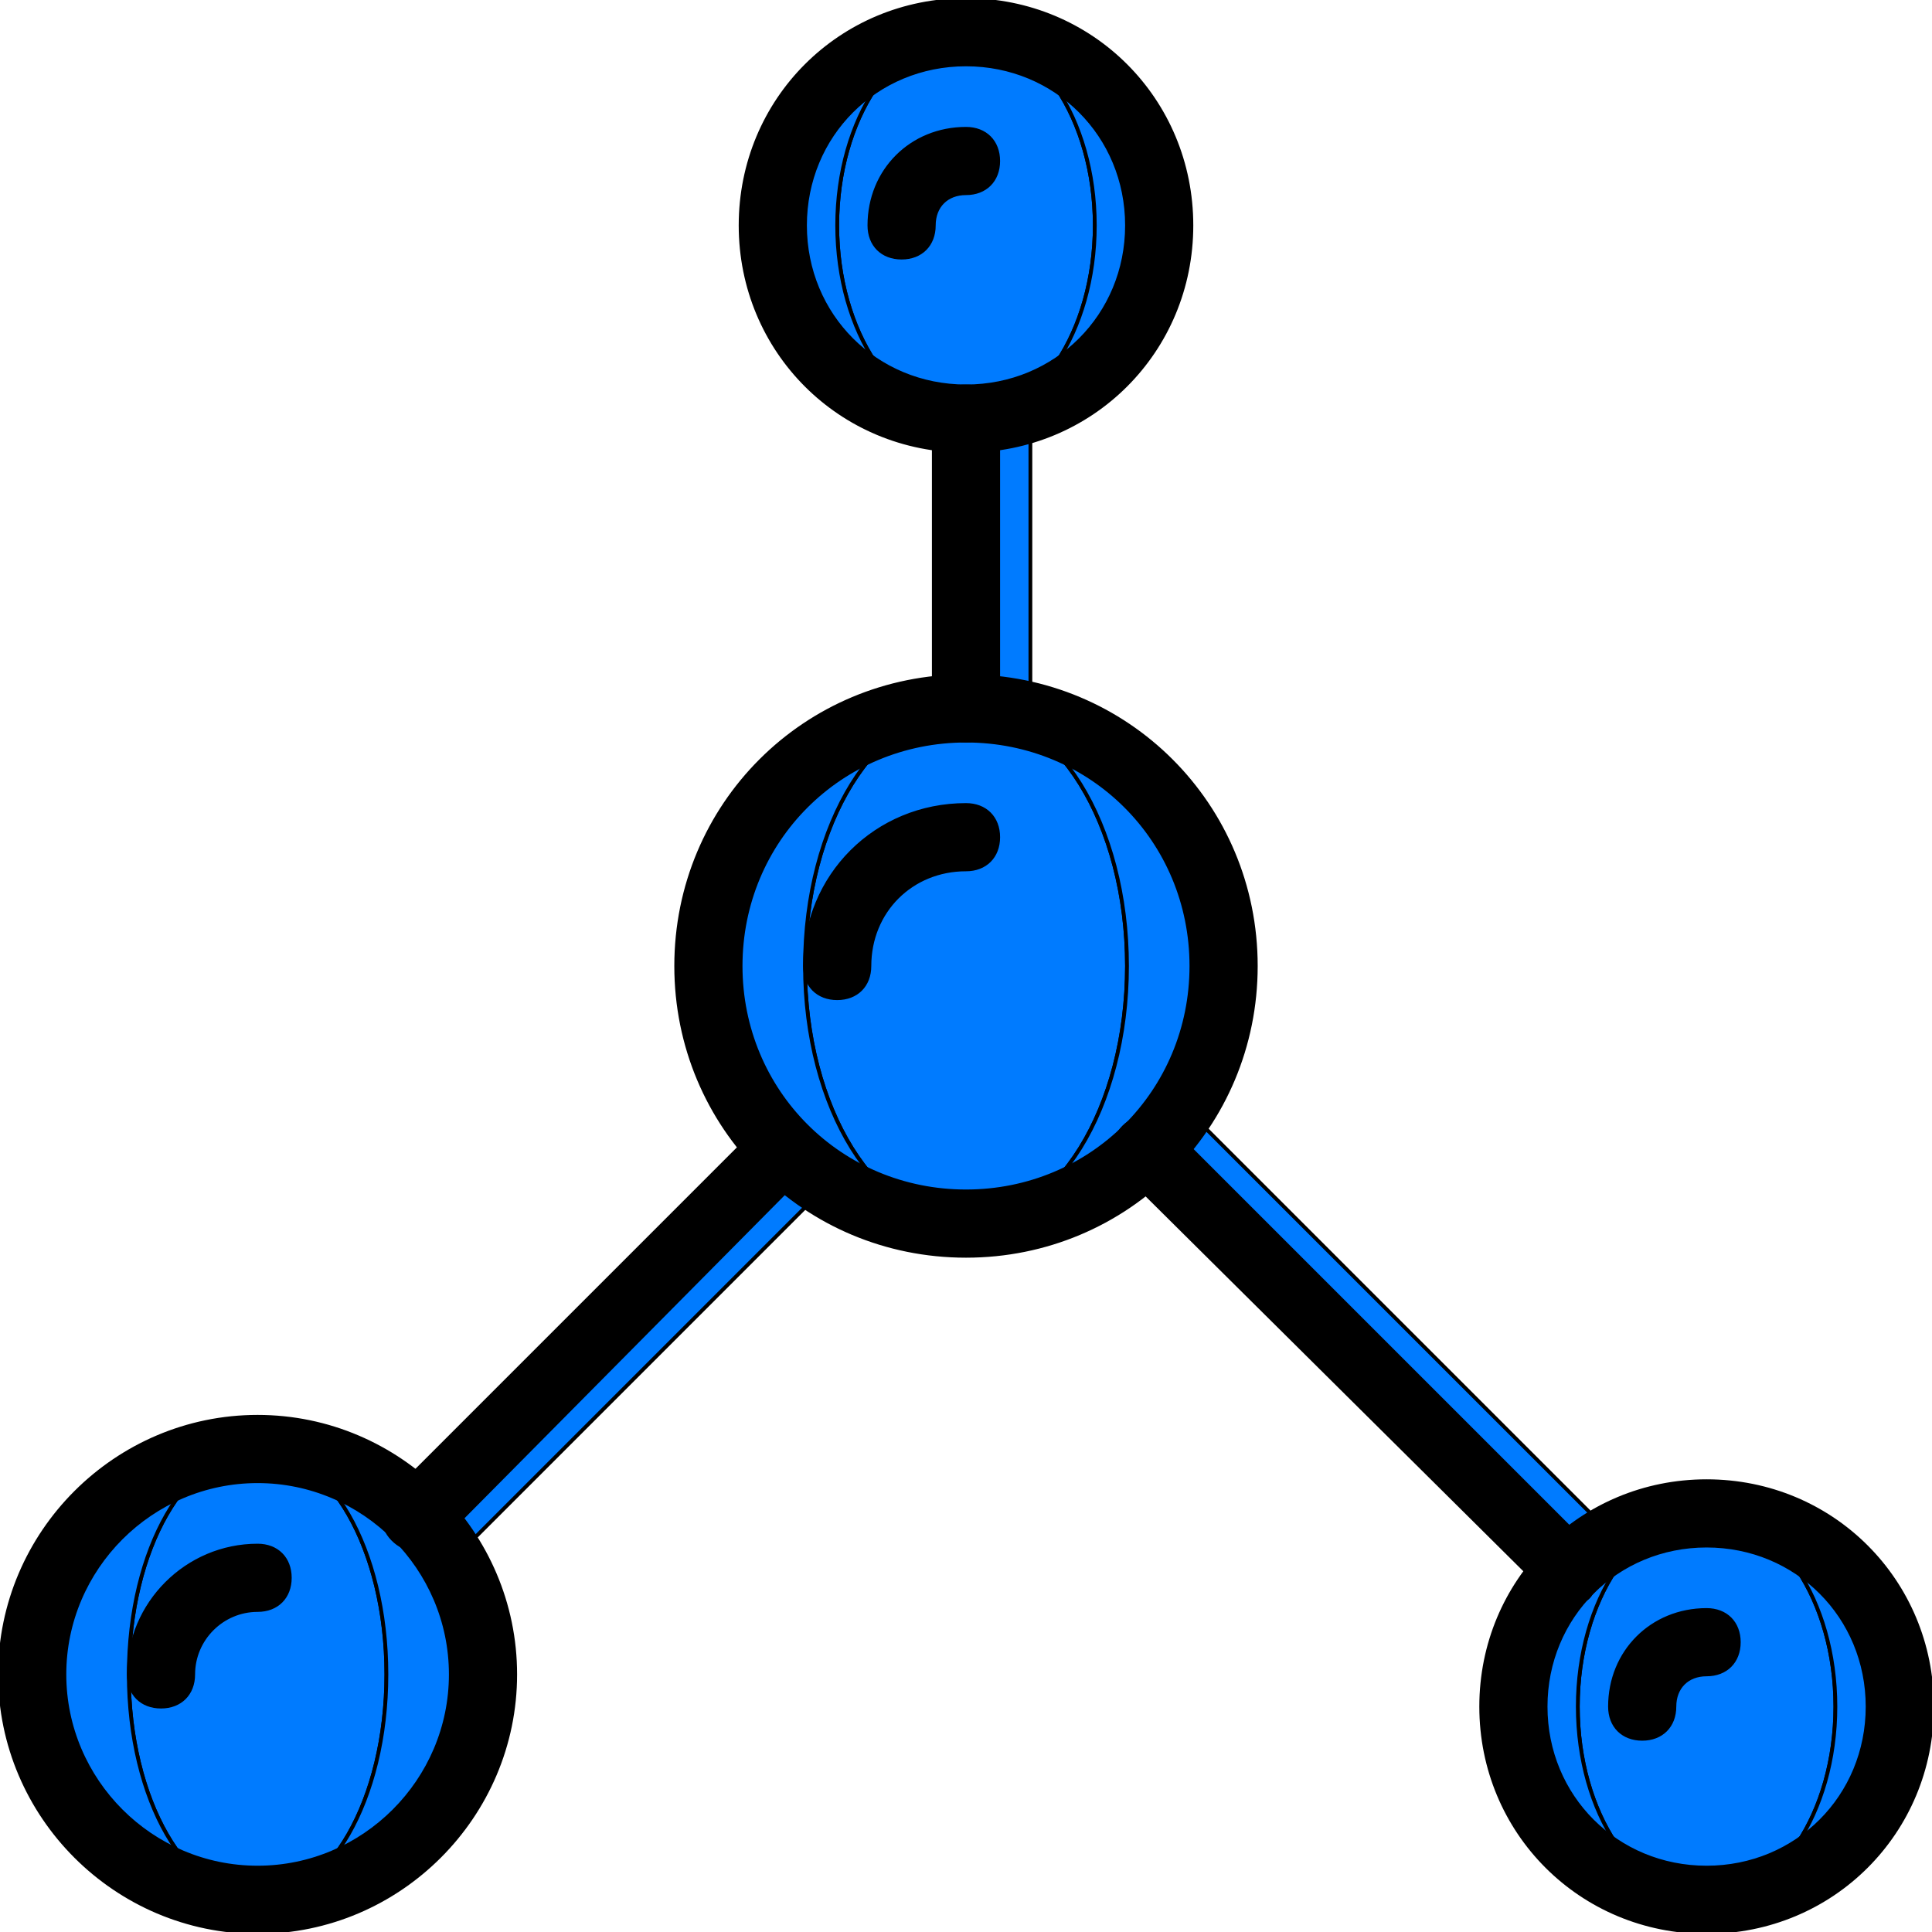
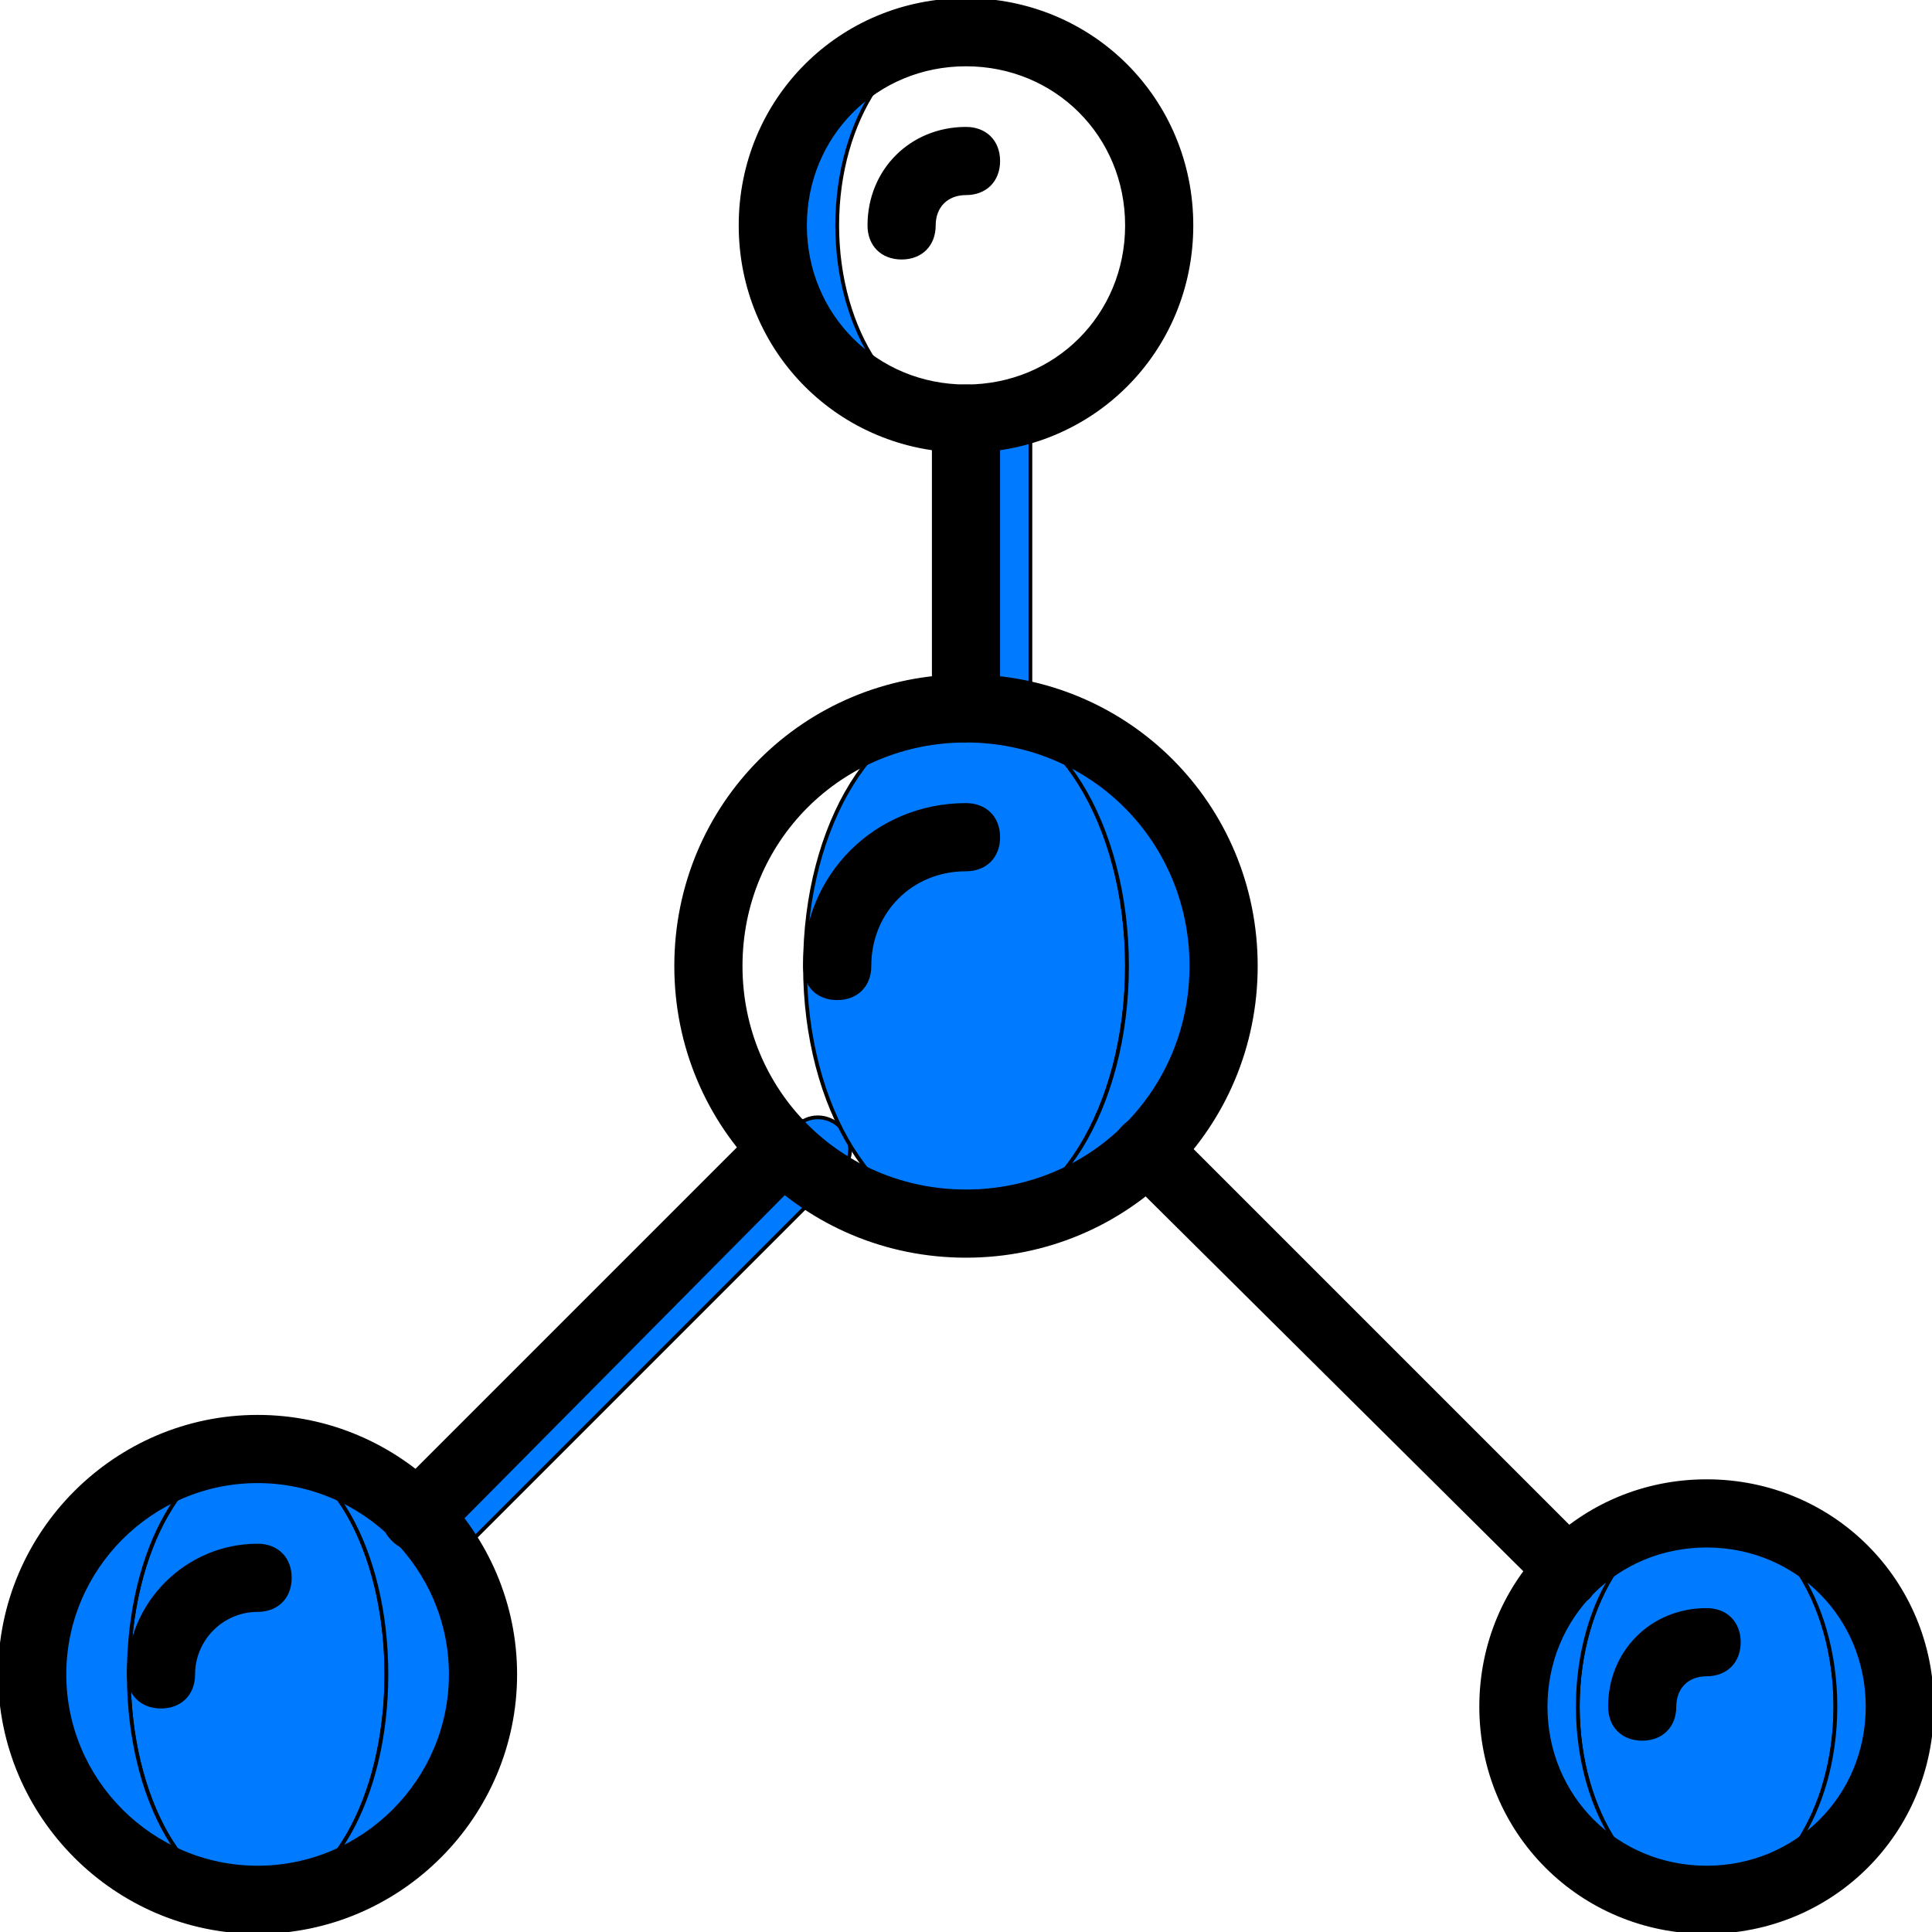
<svg xmlns="http://www.w3.org/2000/svg" height="64px" width="64px" version="1.1" id="Layer_1" viewBox="0 0 512 512" xml:space="preserve" fill="#000" stroke="#000">
  <g id="SVGRepo_bgCarrier" stroke-width="0" />
  <g id="SVGRepo_tracerCarrier" stroke-linecap="round" stroke-linejoin="round" />
  <g id="SVGRepo_iconCarrier">
    <g transform="translate(1 1)">
      <g>
        <path style="fill:#007BFFFFE100;" d="M118.467,409.453c-2.56,0-4.267-0.853-5.973-2.56c-3.413-3.413-3.413-8.533,0-11.947l97.28-97.28 c3.413-3.413,8.533-3.413,11.947,0c3.413,3.413,3.413,8.533,0,11.947l-97.28,97.28C122.733,408.6,121.027,409.453,118.467,409.453 z" />
-         <path style="fill:#007BFFFFE100;" d="M423.96,423.96c-2.56,0-4.267-0.853-5.973-2.56L306.2,309.613c-3.413-3.413-3.413-8.533,0-11.947 c3.413-3.413,8.533-3.413,11.947,0l111.787,111.787c3.413,3.413,3.413,8.533,0,11.947 C428.227,423.107,426.52,423.96,423.96,423.96z" />
        <path style="fill:#007BFFFFE100;" d="M263.533,195.267c-5.12,0-8.533-3.413-8.533-8.533v-76.8c0-5.12,3.413-8.533,8.533-8.533 c5.12,0,8.533,3.413,8.533,8.533v76.8C272.067,191.853,268.653,195.267,263.533,195.267z" />
      </g>
      <path style="fill:#007BFF;" d="M101.4,442.733c0-33.28-15.36-59.733-34.133-59.733s-34.133,26.453-34.133,59.733 s15.36,59.733,34.133,59.733S101.4,476.013,101.4,442.733" />
      <path style="fill:#007BFFFFFFFF;" d="M33.133,442.733c0-33.28,15.36-59.733,34.133-59.733c-33.28,0-59.733,26.453-59.733,59.733 s26.453,59.733,59.733,59.733C48.493,502.467,33.133,476.013,33.133,442.733" />
      <path style="fill:#007BFFFFA800;" d="M67.267,383c18.773,0,34.133,26.453,34.133,59.733s-15.36,59.733-34.133,59.733 c33.28,0,59.733-26.453,59.733-59.733S100.547,383,67.267,383" />
      <path style="fill:#007BFF;" d="M297.667,255c0-37.547-18.773-68.267-42.667-68.267s-42.667,30.72-42.667,68.267 s18.773,68.267,42.667,68.267S297.667,292.547,297.667,255" />
      <path style="fill:#007BFFFFA800;" d="M255,186.733c23.893,0,42.667,30.72,42.667,68.267S278.893,323.267,255,323.267 c37.547,0,68.267-30.72,68.267-68.267S292.547,186.733,255,186.733" />
-       <path style="fill:#007BFFFFFFFF;" d="M212.333,255c0-37.547,18.773-68.267,42.667-68.267c-37.547,0-68.267,30.72-68.267,68.267 s30.72,68.267,68.267,68.267C231.107,323.267,212.333,292.547,212.333,255" />
-       <path style="fill:#007BFF;" d="M289.133,58.733c0-28.16-15.36-51.2-34.133-51.2s-34.133,23.04-34.133,51.2s15.36,51.2,34.133,51.2 S289.133,86.893,289.133,58.733" />
-       <path style="fill:#007BFFFFA800;" d="M255,7.533c18.773,0,34.133,23.04,34.133,51.2s-15.36,51.2-34.133,51.2 c28.16,0,51.2-23.04,51.2-51.2S283.16,7.533,255,7.533" />
      <path style="fill:#007BFFFFFFFF;" d="M220.867,58.733c0-28.16,15.36-51.2,34.133-51.2c-28.16,0-51.2,23.04-51.2,51.2 s23.04,51.2,51.2,51.2C236.227,109.933,220.867,86.893,220.867,58.733" />
      <path style="fill:#007BFF;" d="M485.4,451.267c0-28.16-15.36-51.2-34.133-51.2s-34.133,23.04-34.133,51.2s15.36,51.2,34.133,51.2 S485.4,479.427,485.4,451.267" />
      <path style="fill:#007BFFFFA800;" d="M451.267,400.067c18.773,0,34.133,23.04,34.133,51.2s-15.36,51.2-34.133,51.2 c28.16,0,51.2-23.04,51.2-51.2S479.427,400.067,451.267,400.067" />
      <path style="fill:#007BFFFFFFFF;" d="M417.133,451.267c0-28.16,15.36-51.2,34.133-51.2c-28.16,0-51.2,23.04-51.2,51.2 s23.04,51.2,51.2,51.2C432.493,502.467,417.133,479.427,417.133,451.267" />
      <path d="M255,331.8c-42.667,0-76.8-34.133-76.8-76.8s34.133-76.8,76.8-76.8s76.8,34.133,76.8,76.8S297.667,331.8,255,331.8z M255,195.267c-33.28,0-59.733,26.453-59.733,59.733S221.72,314.733,255,314.733S314.733,288.28,314.733,255 S288.28,195.267,255,195.267z" />
      <path d="M220.867,263.533c-5.12,0-8.533-3.413-8.533-8.533c0-23.893,18.773-42.667,42.667-42.667c5.12,0,8.533,3.413,8.533,8.533 c0,5.12-3.413,8.533-8.533,8.533c-14.507,0-25.6,11.093-25.6,25.6C229.4,260.12,225.987,263.533,220.867,263.533z" />
      <path d="M255,118.467c-33.28,0-59.733-26.453-59.733-59.733S221.72-1,255-1s59.733,26.453,59.733,59.733 S288.28,118.467,255,118.467z M255,16.067c-23.893,0-42.667,18.773-42.667,42.667S231.107,101.4,255,101.4 s42.667-18.773,42.667-42.667S278.893,16.067,255,16.067z" />
      <path d="M237.933,67.267c-5.12,0-8.533-3.413-8.533-8.533c0-14.507,11.093-25.6,25.6-25.6c5.12,0,8.533,3.413,8.533,8.533 S260.12,50.2,255,50.2s-8.533,3.413-8.533,8.533S243.053,67.267,237.933,67.267z" />
      <path d="M451.267,511c-33.28,0-59.733-26.453-59.733-59.733s26.453-59.733,59.733-59.733S511,417.987,511,451.267 S484.547,511,451.267,511z M451.267,408.6c-23.893,0-42.667,18.773-42.667,42.667c0,23.893,18.773,42.667,42.667,42.667 c23.893,0,42.667-18.773,42.667-42.667C493.933,427.373,475.16,408.6,451.267,408.6z" />
      <path d="M434.2,459.8c-5.12,0-8.533-3.413-8.533-8.533c0-14.507,11.093-25.6,25.6-25.6c5.12,0,8.533,3.413,8.533,8.533 c0,5.12-3.413,8.533-8.533,8.533s-8.533,3.413-8.533,8.533S439.32,459.8,434.2,459.8z" />
      <path d="M67.267,511C29.72,511-1,480.28-1,442.733s30.72-68.267,68.267-68.267s68.267,30.72,68.267,68.267S104.813,511,67.267,511z M67.267,391.533c-28.16,0-51.2,23.04-51.2,51.2c0,28.16,23.04,51.2,51.2,51.2s51.2-23.04,51.2-51.2 C118.467,414.573,95.427,391.533,67.267,391.533z" />
      <path d="M41.667,451.267c-5.12,0-8.533-3.413-8.533-8.533c0-18.773,15.36-34.133,34.133-34.133c5.12,0,8.533,3.413,8.533,8.533 s-3.413,8.533-8.533,8.533c-9.387,0-17.067,7.68-17.067,17.067C50.2,447.853,46.787,451.267,41.667,451.267z" />
      <path d="M109.08,409.453c-2.56,0-4.267-0.853-5.973-2.56c-3.413-3.413-3.413-8.533,0-11.947l97.28-97.28 c3.413-3.413,8.533-3.413,11.947,0c3.413,3.413,3.413,8.533,0,11.947l-96.427,97.28C114.2,408.6,111.64,409.453,109.08,409.453z" />
      <path d="M415.427,423.96c-2.56,0-4.267-0.853-5.973-2.56l-112.64-111.787c-3.413-3.413-3.413-8.533,0-11.947 c3.413-3.413,8.533-3.413,11.947,0l111.787,111.787c3.413,3.413,3.413,8.533,0,11.947 C419.693,423.107,417.133,423.96,415.427,423.96z" />
-       <path d="M255,195.267c-5.12,0-8.533-3.413-8.533-8.533v-76.8c0-5.12,3.413-8.533,8.533-8.533s8.533,3.413,8.533,8.533v76.8 C263.533,191.853,260.12,195.267,255,195.267z" />
+       <path d="M255,195.267c-5.12,0-8.533-3.413-8.533-8.533v-76.8c0-5.12,3.413-8.533,8.533-8.533s8.533,3.413,8.533,8.533v76.8 z" />
    </g>
  </g>
</svg>